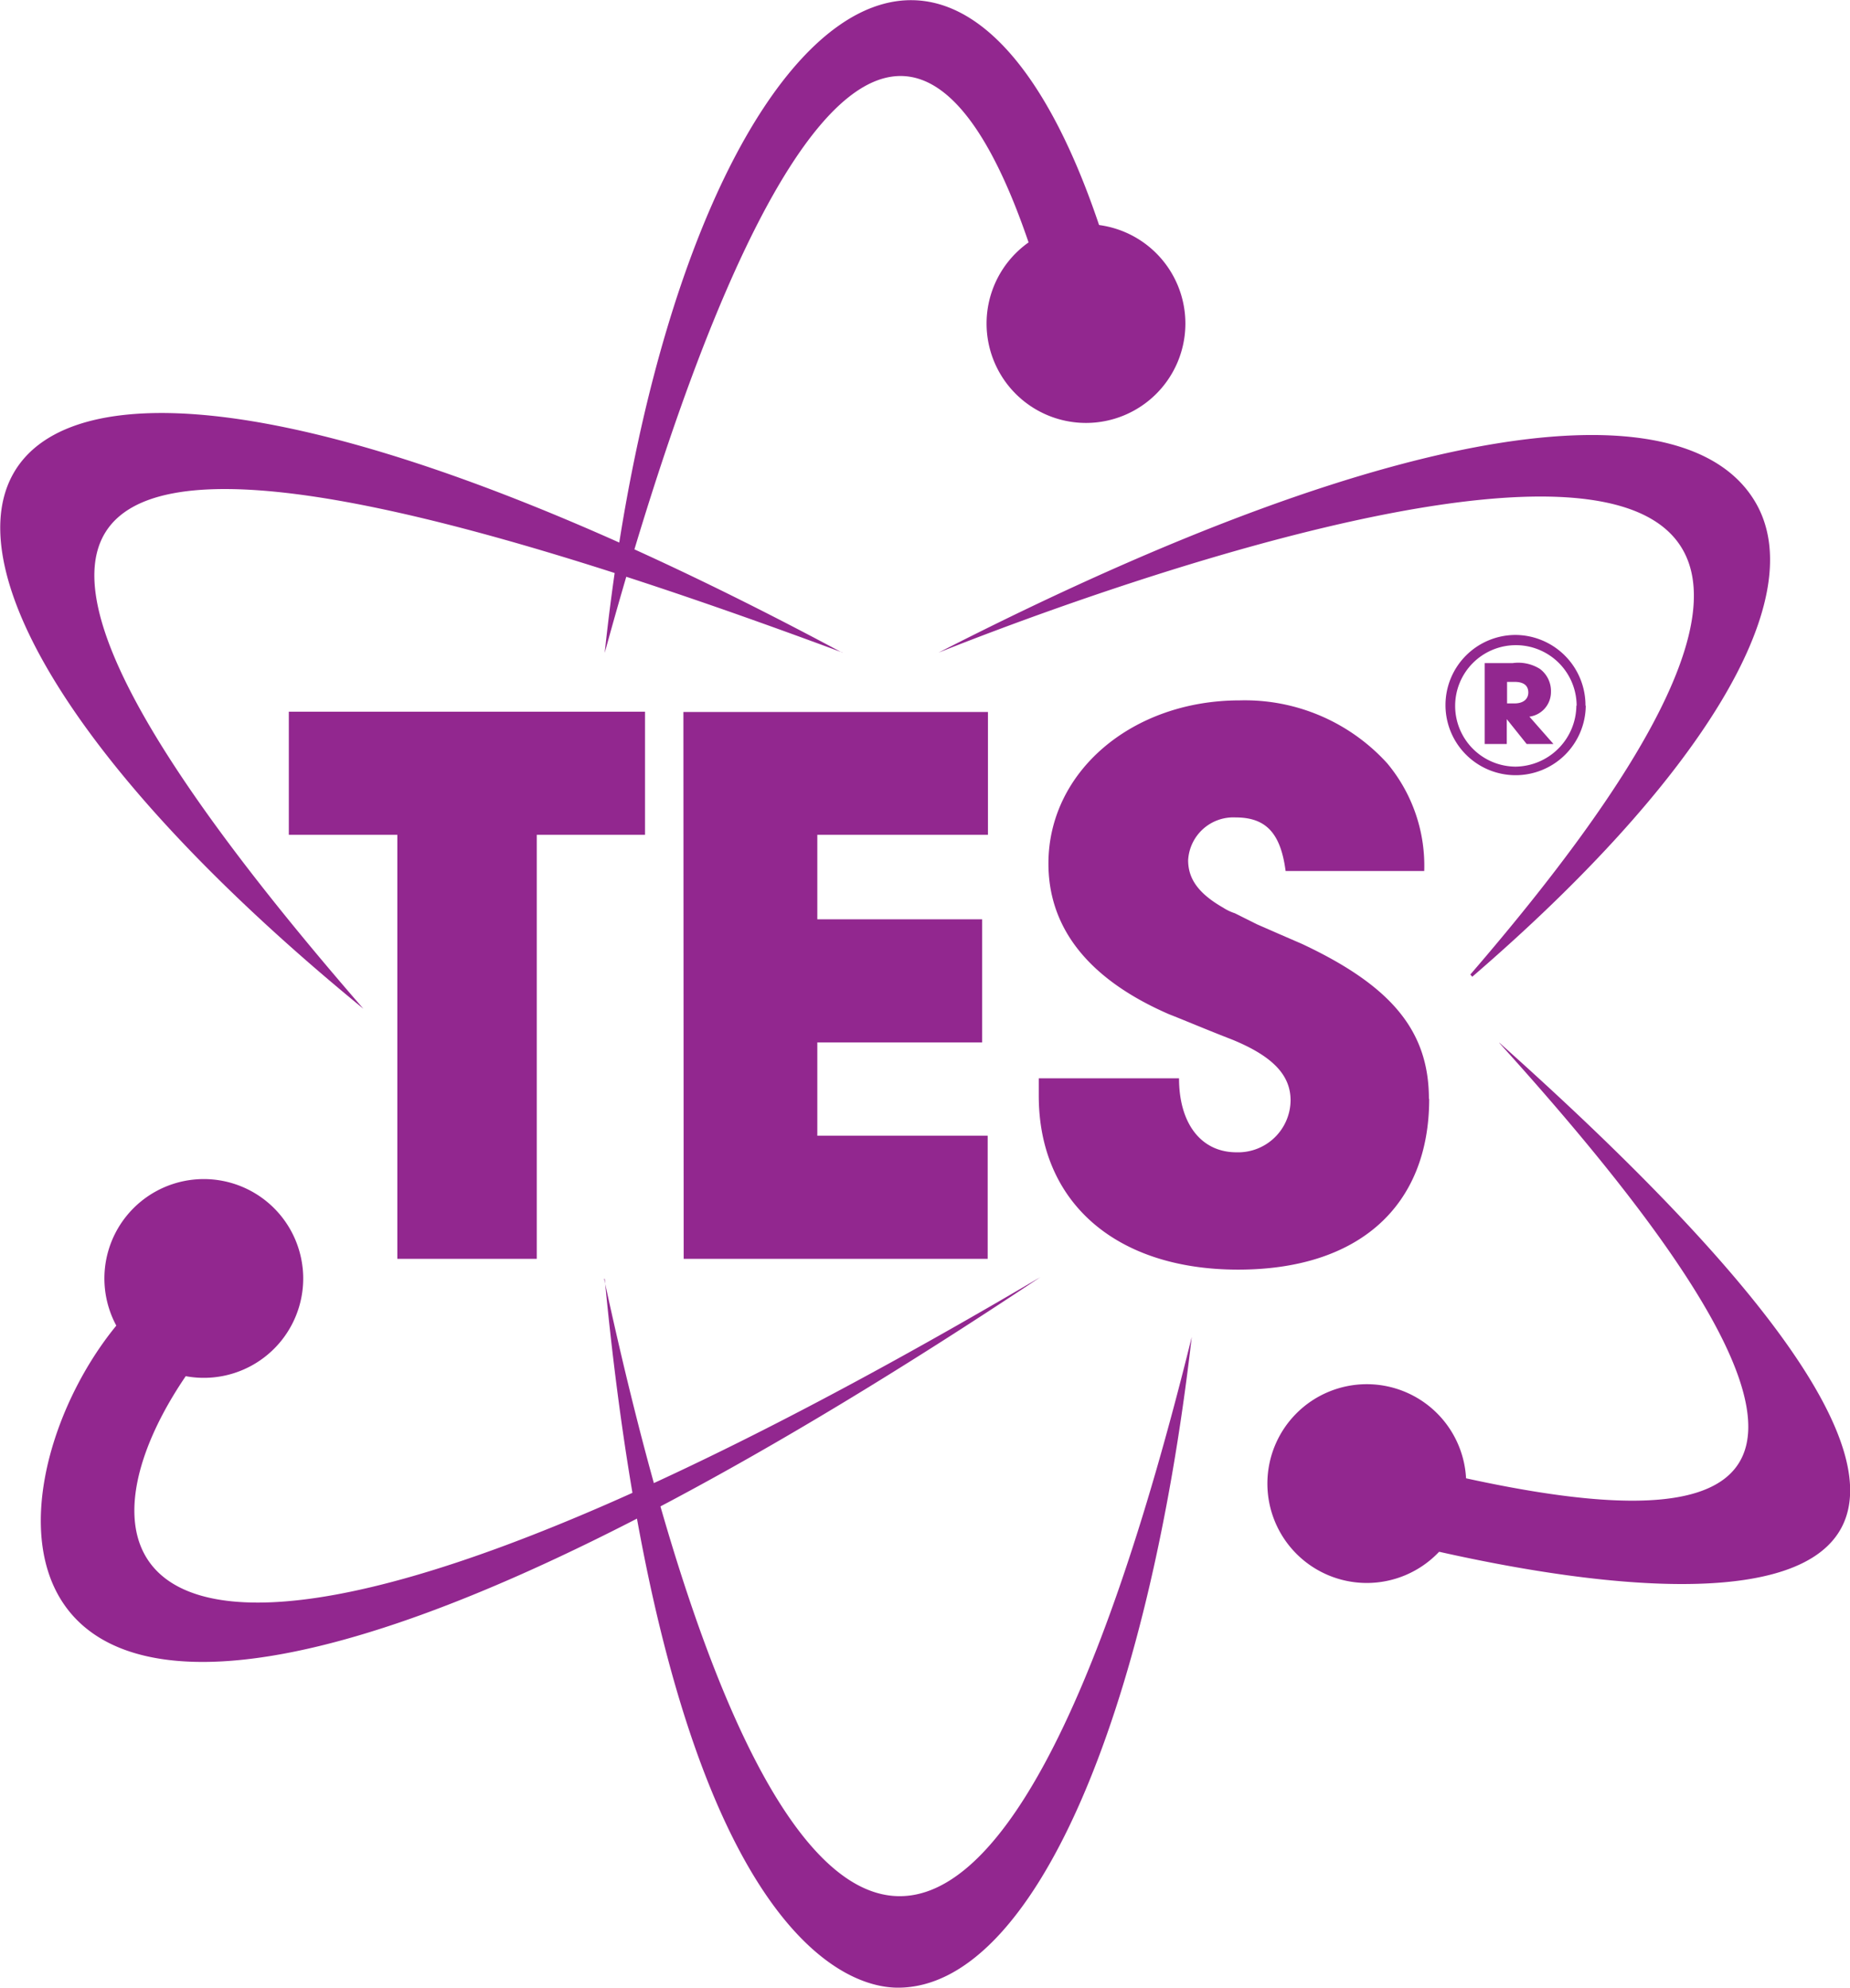
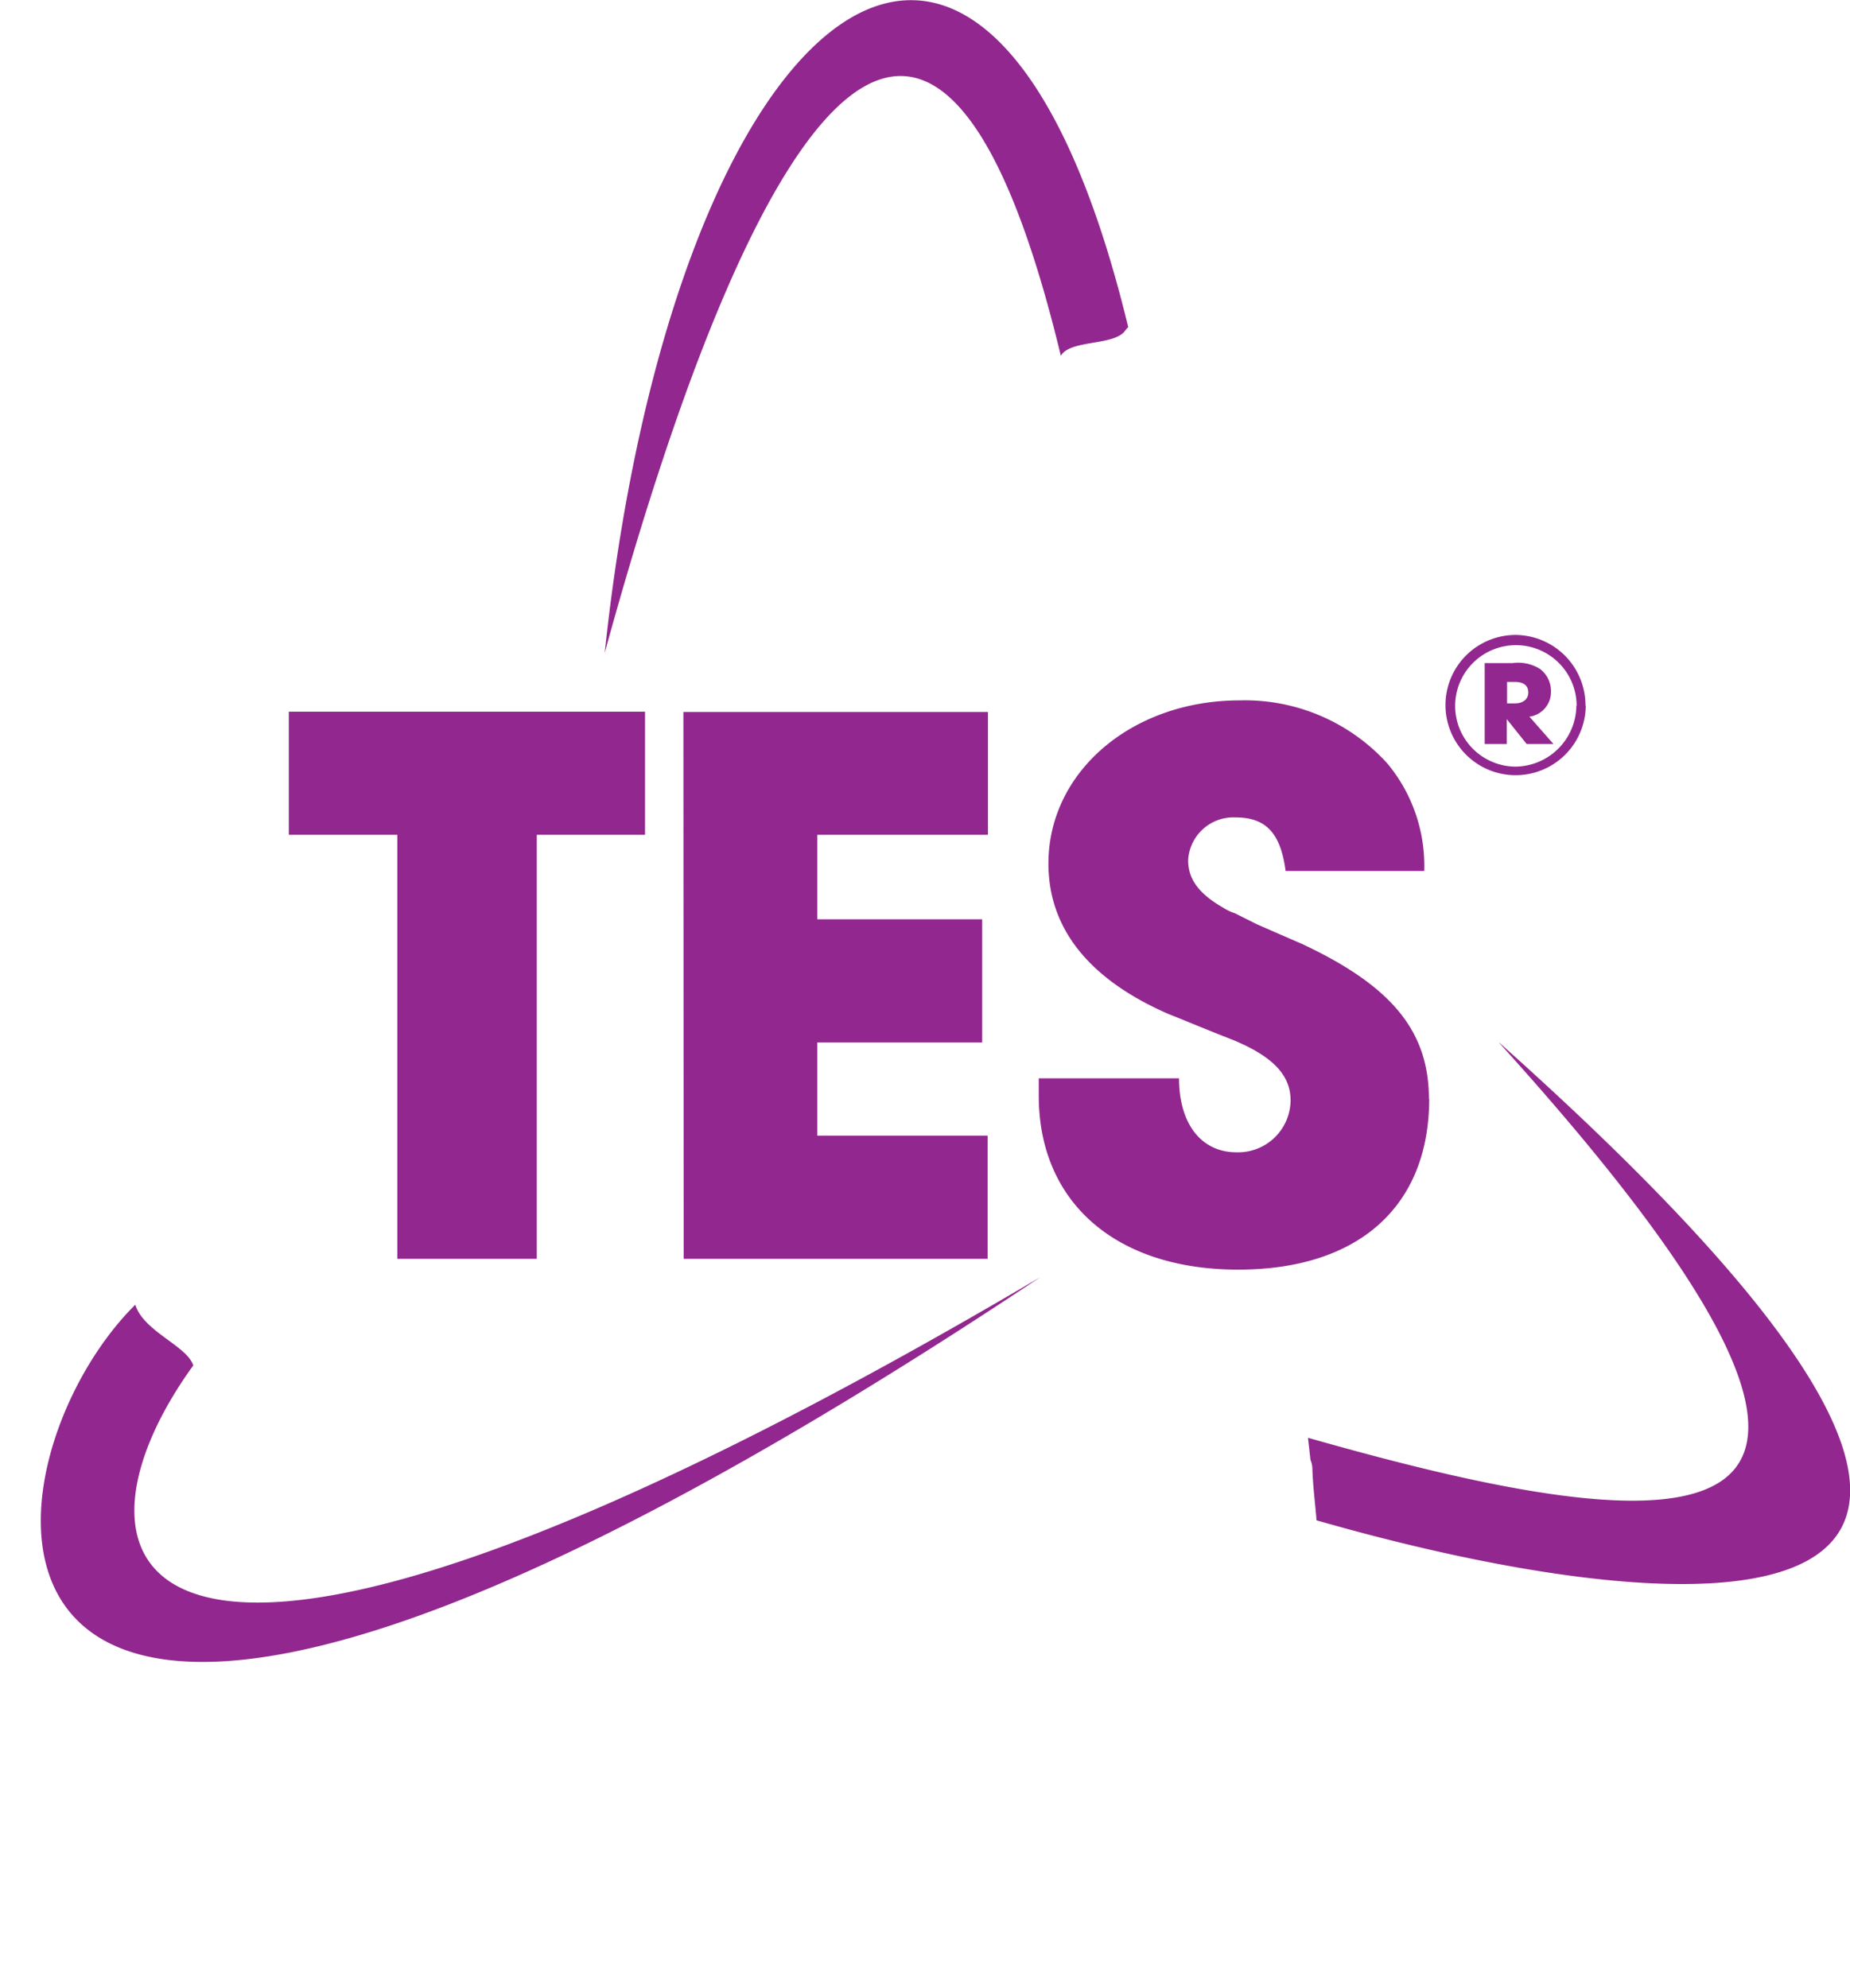
<svg xmlns="http://www.w3.org/2000/svg" width="67" height="72" viewBox="0 0 67 72">
  <path fill="#92278f" d="M51.76 39.8c0 3.9-2.56 6.19-6.92 6.19-4.43 0-7.22-2.44-7.22-6.3v-.63h5.08c0 1.64.8 2.68 2.08 2.68a1.9 1.9 0 0 0 1.96-1.88c0-.92-.65-1.6-2.11-2.2-.98-.38-1.75-.71-2.29-.92-2.88-1.25-4.37-3.09-4.37-5.46 0-3.33 3.03-5.91 6.93-5.91a6.96 6.96 0 0 1 5.34 2.28 5.79 5.79 0 0 1 1.34 3.9h-5.02c-.18-1.37-.71-1.94-1.81-1.94a1.64 1.64 0 0 0-1.72 1.55c0 .68.38 1.21 1.27 1.72a1.75 1.75 0 0 0 .42.2l.8.4.8.35.83.36c3.24 1.52 4.6 3.15 4.6 5.62Zm-41.3-9.56h3.93V45.6h5.05V30.24h3.92v-4.46h-12.9Zm14.3 15.36h11.01v-4.46H29.6v-3.38h5.97V33.3H29.6v-3.06h6.18v-4.45H24.75Zm32.67-20.04A2.54 2.54 0 1 1 54.89 23a2.55 2.55 0 0 1 2.53 2.56Zm-.33 0a2.2 2.2 0 1 0-2.21 2.21 2.23 2.23 0 0 0 2.2-2.21Zm-1.71.4.87.99h-.97l-.72-.9v.9h-.8v-2.93h1.01a1.48 1.48 0 0 1 .99.21 1 1 0 0 1 .4.83.9.9 0 0 1-.78.9Zm-.04-.87c0-.26-.17-.39-.5-.39h-.27v.78h.27c.31 0 .5-.15.5-.4ZM40.77 11.95a.97.97 0 0 1 .09-.1C35.74-9.34 24.42-.07 21.9 23.65c5.87-21.41 12.2-28.7 16.52-10.76.33-.6 1.97-.35 2.34-.93ZM54.3 37.78c17.41 19.24 6.56 18.15-6.93 14.3l.09.8a.9.9 0 0 1 .07.34c.02.62.1 1.23.15 1.85 13.55 3.9 32.14 5.47 6.62-17.3ZM7 49.47c-.2-.71-1.8-1.23-2.1-2.21-6.27 6.22-8.15 26.26 32.78-1C4.94 65.58 1.5 57.06 7 49.46Z" />
-   <path fill="#92278f" d="M10.96 45.92A3.6 3.6 0 1 1 7 42.73a3.6 3.6 0 0 1 3.96 3.2ZM53.1 53.74a3.6 3.6 0 1 1-3.6-3.6 3.6 3.6 0 0 1 3.6 3.6ZM42.93 11.72a3.6 3.6 0 1 1-3.6-3.6 3.6 3.6 0 0 1 3.6 3.6ZM30.5 23.64C-2.96 5.7-9.1 18.33 13.16 36.54c-18.24-21-9.98-23.07 17.36-12.9ZM63.59 18.22c-2.4-4.17-12.23-3.47-29.6 5.42.8-.31 45.13-18.34 19.26 11.66l.07.08c8.07-6.95 12.33-13.58 10.27-17.16ZM21.9 46.32C24.06 68.92 30.1 72 32.52 72c4.9 0 9.06-9.82 10.64-23.57-6.83 27.7-15.01 26.98-21.28-2.1Z" />
</svg>